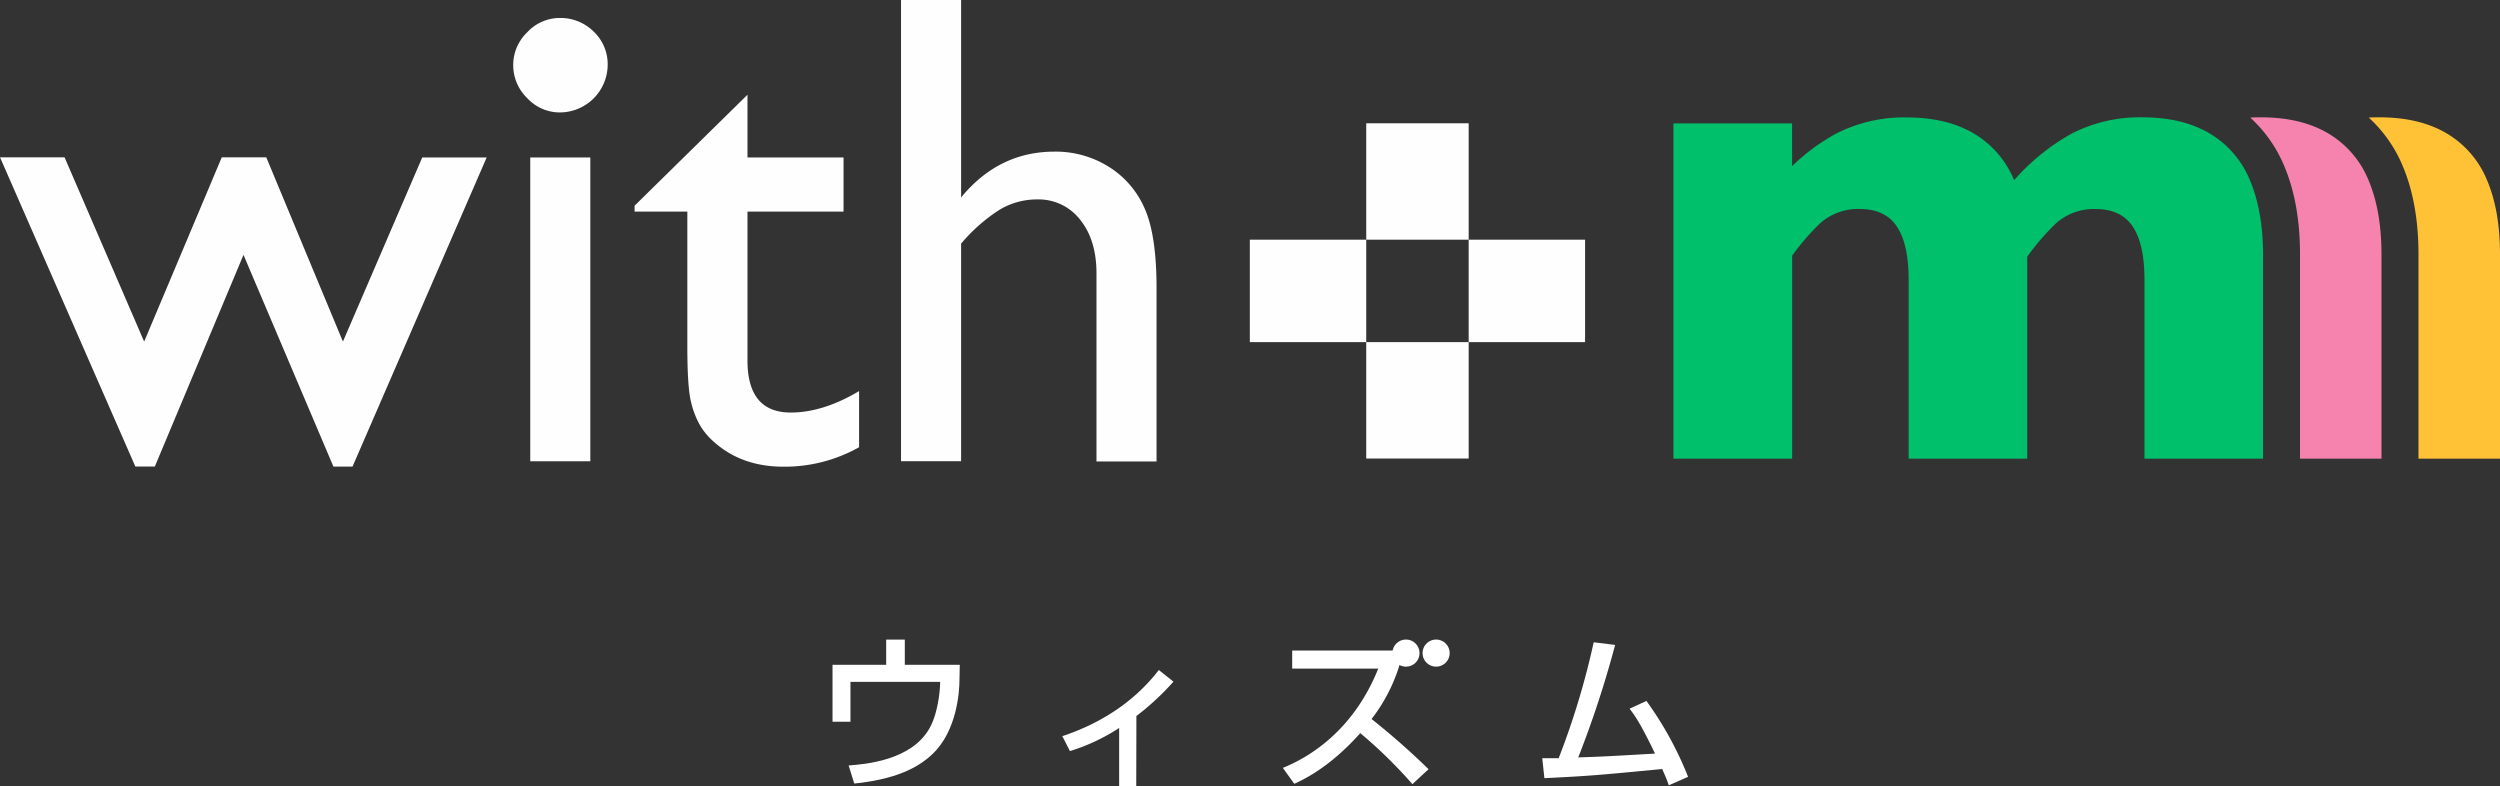
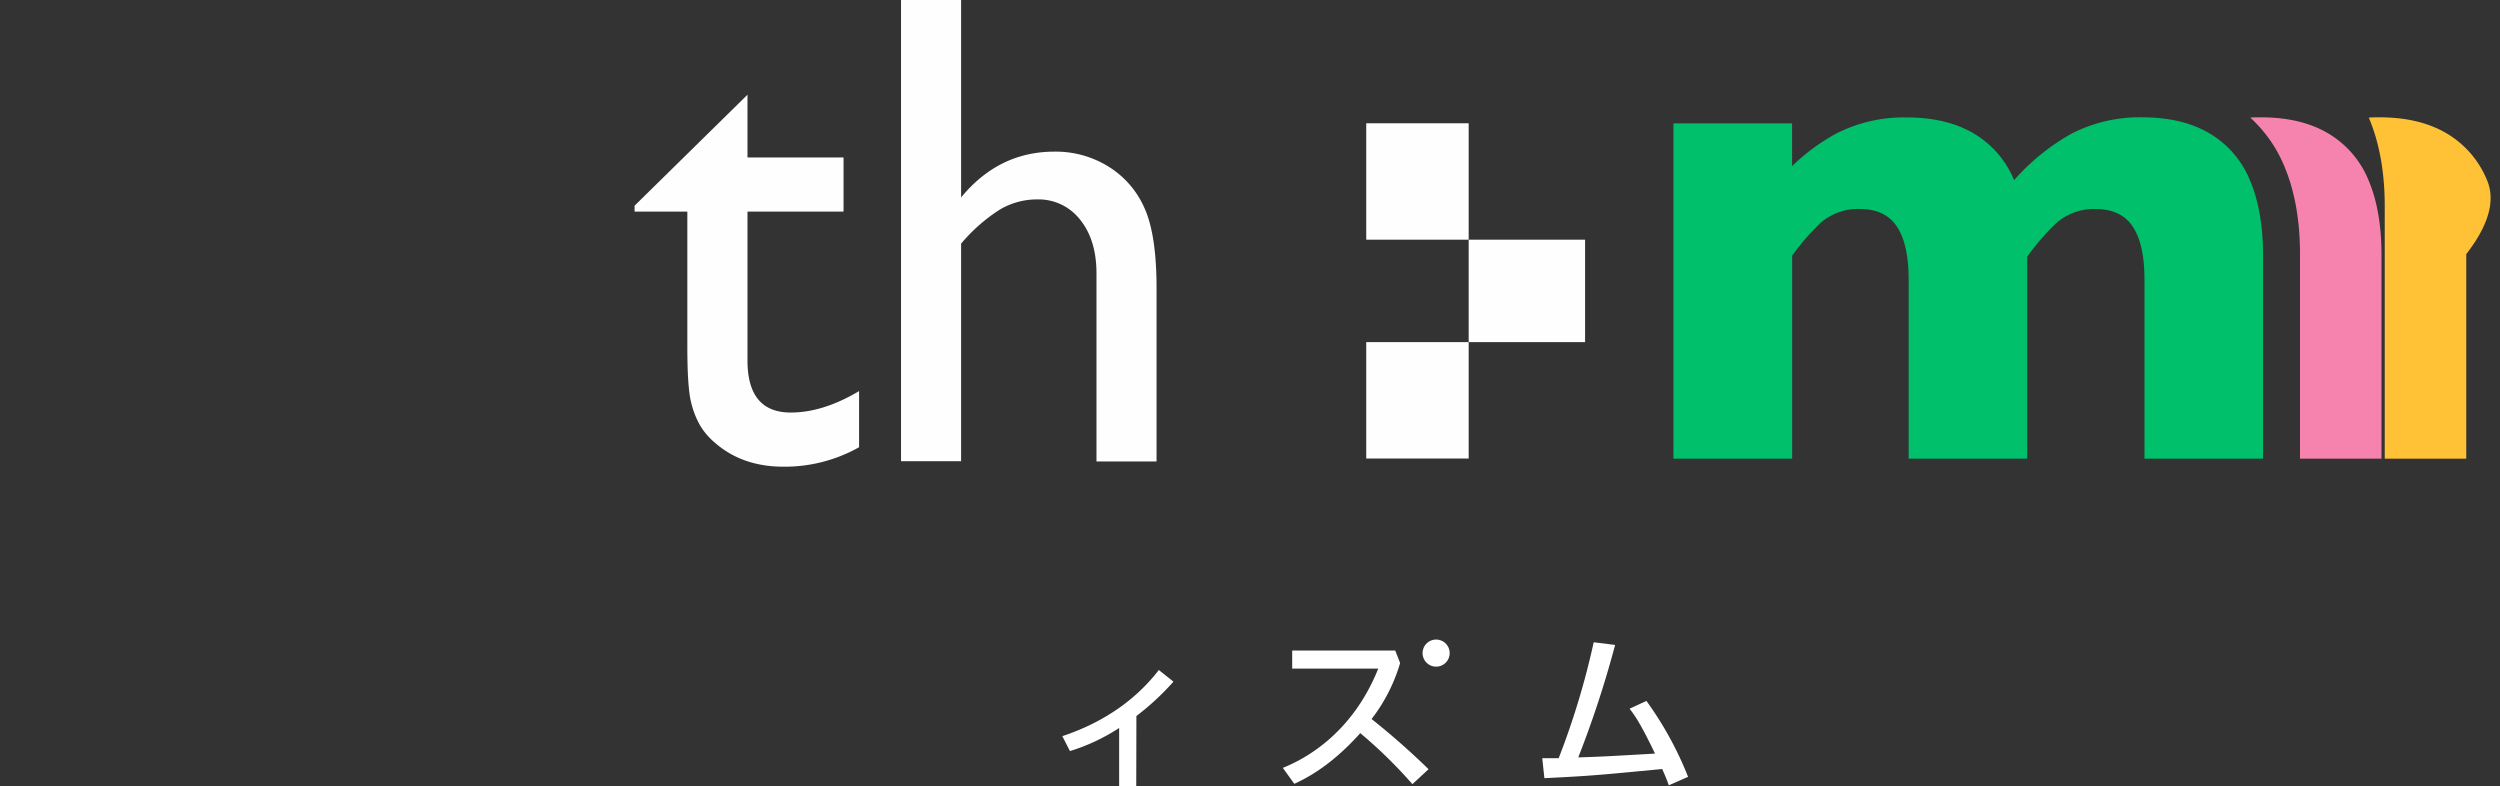
<svg xmlns="http://www.w3.org/2000/svg" id="レイヤー_1" data-name="レイヤー 1" viewBox="0 0 655.03 206.02">
  <rect x="0" y="0" width="655.03" height="206.02" fill="#333333" stroke="none" />
  <defs>
    <style>.cls-1{fill:#fefefe;}.cls-2{fill:#fff;}.cls-3{fill:#ffc237;}.cls-4{fill:#f583ae;}.cls-5{fill:#00c06b;}</style>
  </defs>
  <title>logo-w</title>
-   <path class="cls-1" d="M204.06,236.08h16.88l-35.15,81h-5L157.23,261.6,134,317.05h-5.11l-35.45-81h16.91l20.85,48.27,20.33-48.27h11.67l20.08,48.27Z" transform="translate(-93.43 -194.82)" />
-   <path class="cls-1" d="M240.1,199.53a12.32,12.32,0,0,1,8.87,3.56,11.74,11.74,0,0,1,3.68,8.75,12.57,12.57,0,0,1-12.55,12.44,11.6,11.6,0,0,1-8.52-3.74,12,12,0,0,1-3.68-8.7,11.85,11.85,0,0,1,3.68-8.57A11.6,11.6,0,0,1,240.1,199.53Zm-7.74,36.55H248.1v79.59H232.36Z" transform="translate(-93.43 -194.82)" />
  <path class="cls-1" d="M259.7,248.71l29.58-29.07v16.44h25.17v14.19H289.28v39q0,13.63,11.33,13.64,8.47,0,17.91-5.62V312a39.8,39.8,0,0,1-19.81,5.1q-10.81,0-18-6.31a18,18,0,0,1-3.72-4.29,22.55,22.55,0,0,1-2.47-6.23q-1-3.84-1-14.66V250.27H259.7Z" transform="translate(-93.43 -194.82)" />
  <path class="cls-1" d="M329.51,194.82h15.74v51.73q9.86-12,24.48-12a26.21,26.21,0,0,1,14.27,4,24.18,24.18,0,0,1,9.39,11q3.08,7,3.07,20.85v45.33H380.72V266.44q0-8.73-4.28-14.05a13.78,13.78,0,0,0-11.29-5.32,19.05,19.05,0,0,0-9.78,2.68,44.41,44.41,0,0,0-10.12,8.91v57H329.51Z" transform="translate(-93.43 -194.82)" />
-   <rect class="cls-1" x="327.47" y="62.8" width="30.5" height="26.84" />
  <rect class="cls-1" x="384.81" y="62.8" width="30.5" height="26.84" />
  <rect class="cls-1" x="357.97" y="32.3" width="26.84" height="30.5" />
  <rect class="cls-1" x="357.97" y="89.64" width="26.84" height="30.5" />
-   <path class="cls-2" d="M330.5,362.4V369h14.4l-.08,4c0,2.88-.61,13.32-7.1,19.42-3.87,3.7-9.88,6.61-20.46,7.7l-1.48-4.74c4.1-.31,16.41-1.22,21.2-9.75,2.53-4.53,2.79-11.15,2.79-12.15H316.26v10.45h-4.7V369h14.06V362.4Z" transform="translate(-93.43 -194.82)" />
  <path class="cls-2" d="M391.14,400.84h-4.48V385.56a50.93,50.93,0,0,1-12.89,6.05l-2-3.91c11.4-3.79,19.63-10,25.29-17.33l3.83,3.05a67.71,67.71,0,0,1-9.71,9Z" transform="translate(-93.43 -194.82)" />
  <path class="cls-2" d="M460.28,368.54a44.45,44.45,0,0,1-7.48,14.67,196.09,196.09,0,0,1,14.93,13.15l-4.23,3.92a123.21,123.21,0,0,0-13.66-13.37c-4.92,5.49-10.62,10.28-17.29,13.28l-3-4.18c5.4-2.18,18-8.58,25-26H432v-4.74h27" transform="translate(-93.43 -194.82)" />
  <path class="cls-2" d="M524.81,378.47a90.83,90.83,0,0,1,10.92,19.89l-5.05,2.22c-.56-1.57-.91-2.44-1.74-4.27-16.76,1.61-18.58,1.79-30.86,2.4l-.56-5.23c1,0,3.13,0,4.3,0A203.84,203.84,0,0,0,511,363.1l5.61.7a269,269,0,0,1-9.66,29.47c6.79-.22,8.14-.31,20.11-1-4-8.36-5.49-10.23-6.66-11.76Z" transform="translate(-93.43 -194.82)" />
-   <circle class="cls-2" cx="368.38" cy="171.12" r="3.56" />
  <circle class="cls-2" cx="376.28" cy="171.12" r="3.56" />
-   <path class="cls-3" d="M745.05,242a25.34,25.34,0,0,0-10.53-12.21q-7.11-4.23-17.65-4.23c-1,0-1.88,0-2.79.08a35.8,35.8,0,0,1,8.84,12.55c2.77,6.5,4.18,14.3,4.18,23.18V315h21.36V261.4Q748.46,250,745.05,242Z" transform="translate(-93.43 -194.82)" />
+   <path class="cls-3" d="M745.05,242a25.34,25.34,0,0,0-10.53-12.21q-7.11-4.23-17.65-4.23c-1,0-1.88,0-2.79.08c2.77,6.5,4.18,14.3,4.18,23.18V315h21.36V261.4Q748.46,250,745.05,242Z" transform="translate(-93.43 -194.82)" />
  <path class="cls-4" d="M714,242a25.37,25.37,0,0,0-10.52-12.21q-7.12-4.23-17.65-4.23c-.95,0-1.88,0-2.8.08a35.67,35.67,0,0,1,8.84,12.55c2.78,6.5,4.19,14.3,4.19,23.18V315h21.35V261.4Q717.39,250,714,242Z" transform="translate(-93.43 -194.82)" />
  <path class="cls-5" d="M682.92,242a25.34,25.34,0,0,0-10.53-12.21q-7.12-4.23-17.65-4.23a38.91,38.91,0,0,0-18.59,4.31,57,57,0,0,0-15,12.16l0,0a25.37,25.37,0,0,0-10.52-12.21q-7.12-4.23-17.65-4.23a38.92,38.92,0,0,0-18.6,4.31,52.93,52.93,0,0,0-11.4,8.45v-11.2H531.89V315H563V261.8a61.17,61.17,0,0,1,7.13-8.29,14.8,14.8,0,0,1,10.62-3.93q6.63,0,9.7,4.62t3.07,13.93V315h31.06v-52.9a61.65,61.65,0,0,1,7.35-8.58,14.79,14.79,0,0,1,10.61-3.93q6.64,0,9.71,4.62t3.06,13.93V315h31.07V261.4Q686.33,250,682.92,242Z" transform="translate(-93.43 -194.82)" />
</svg>